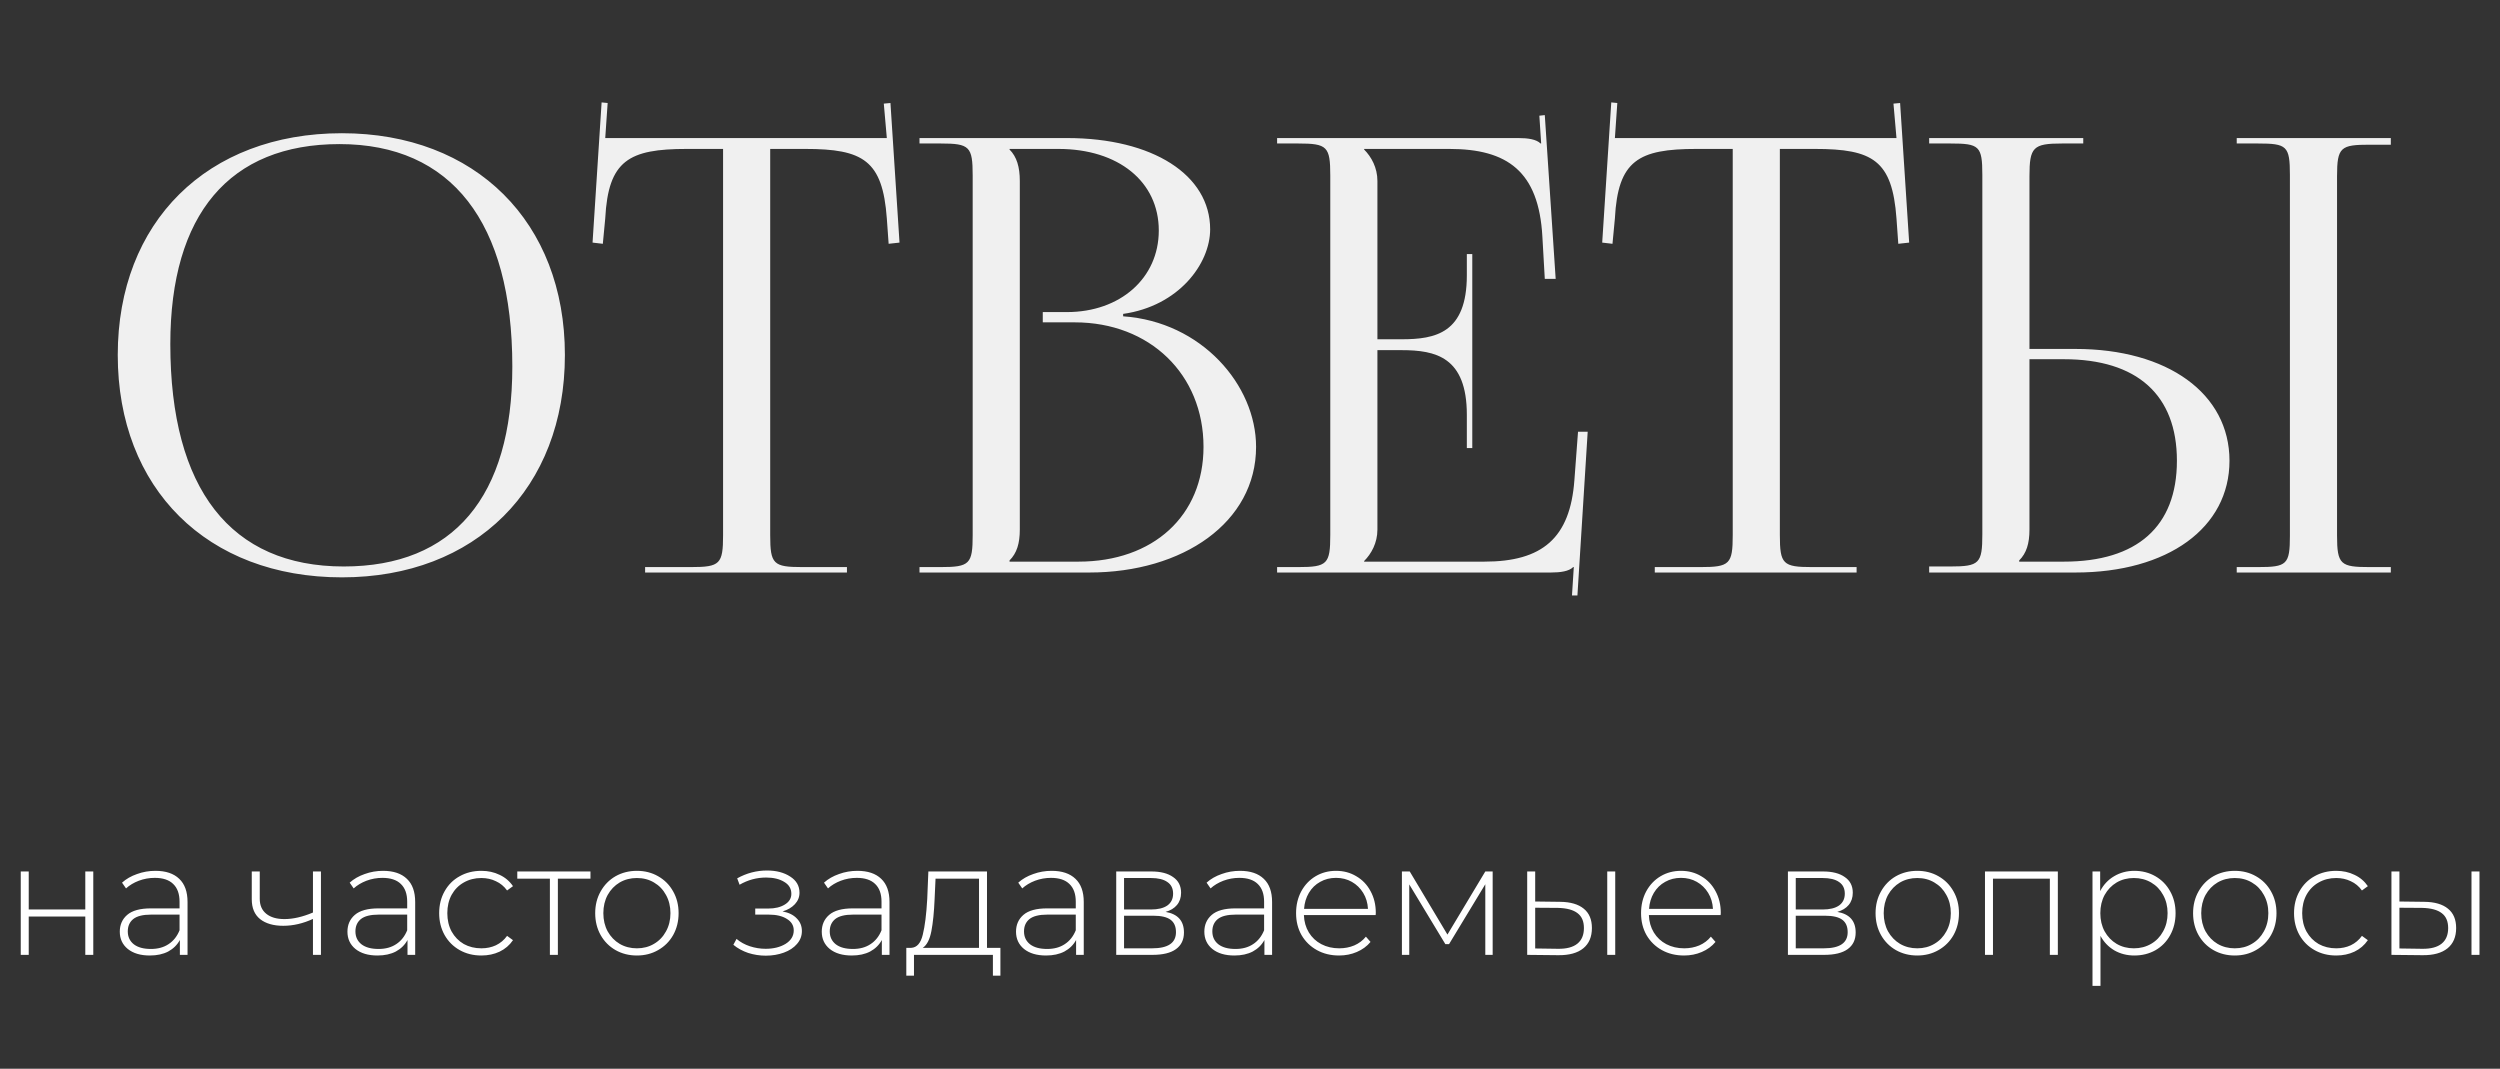
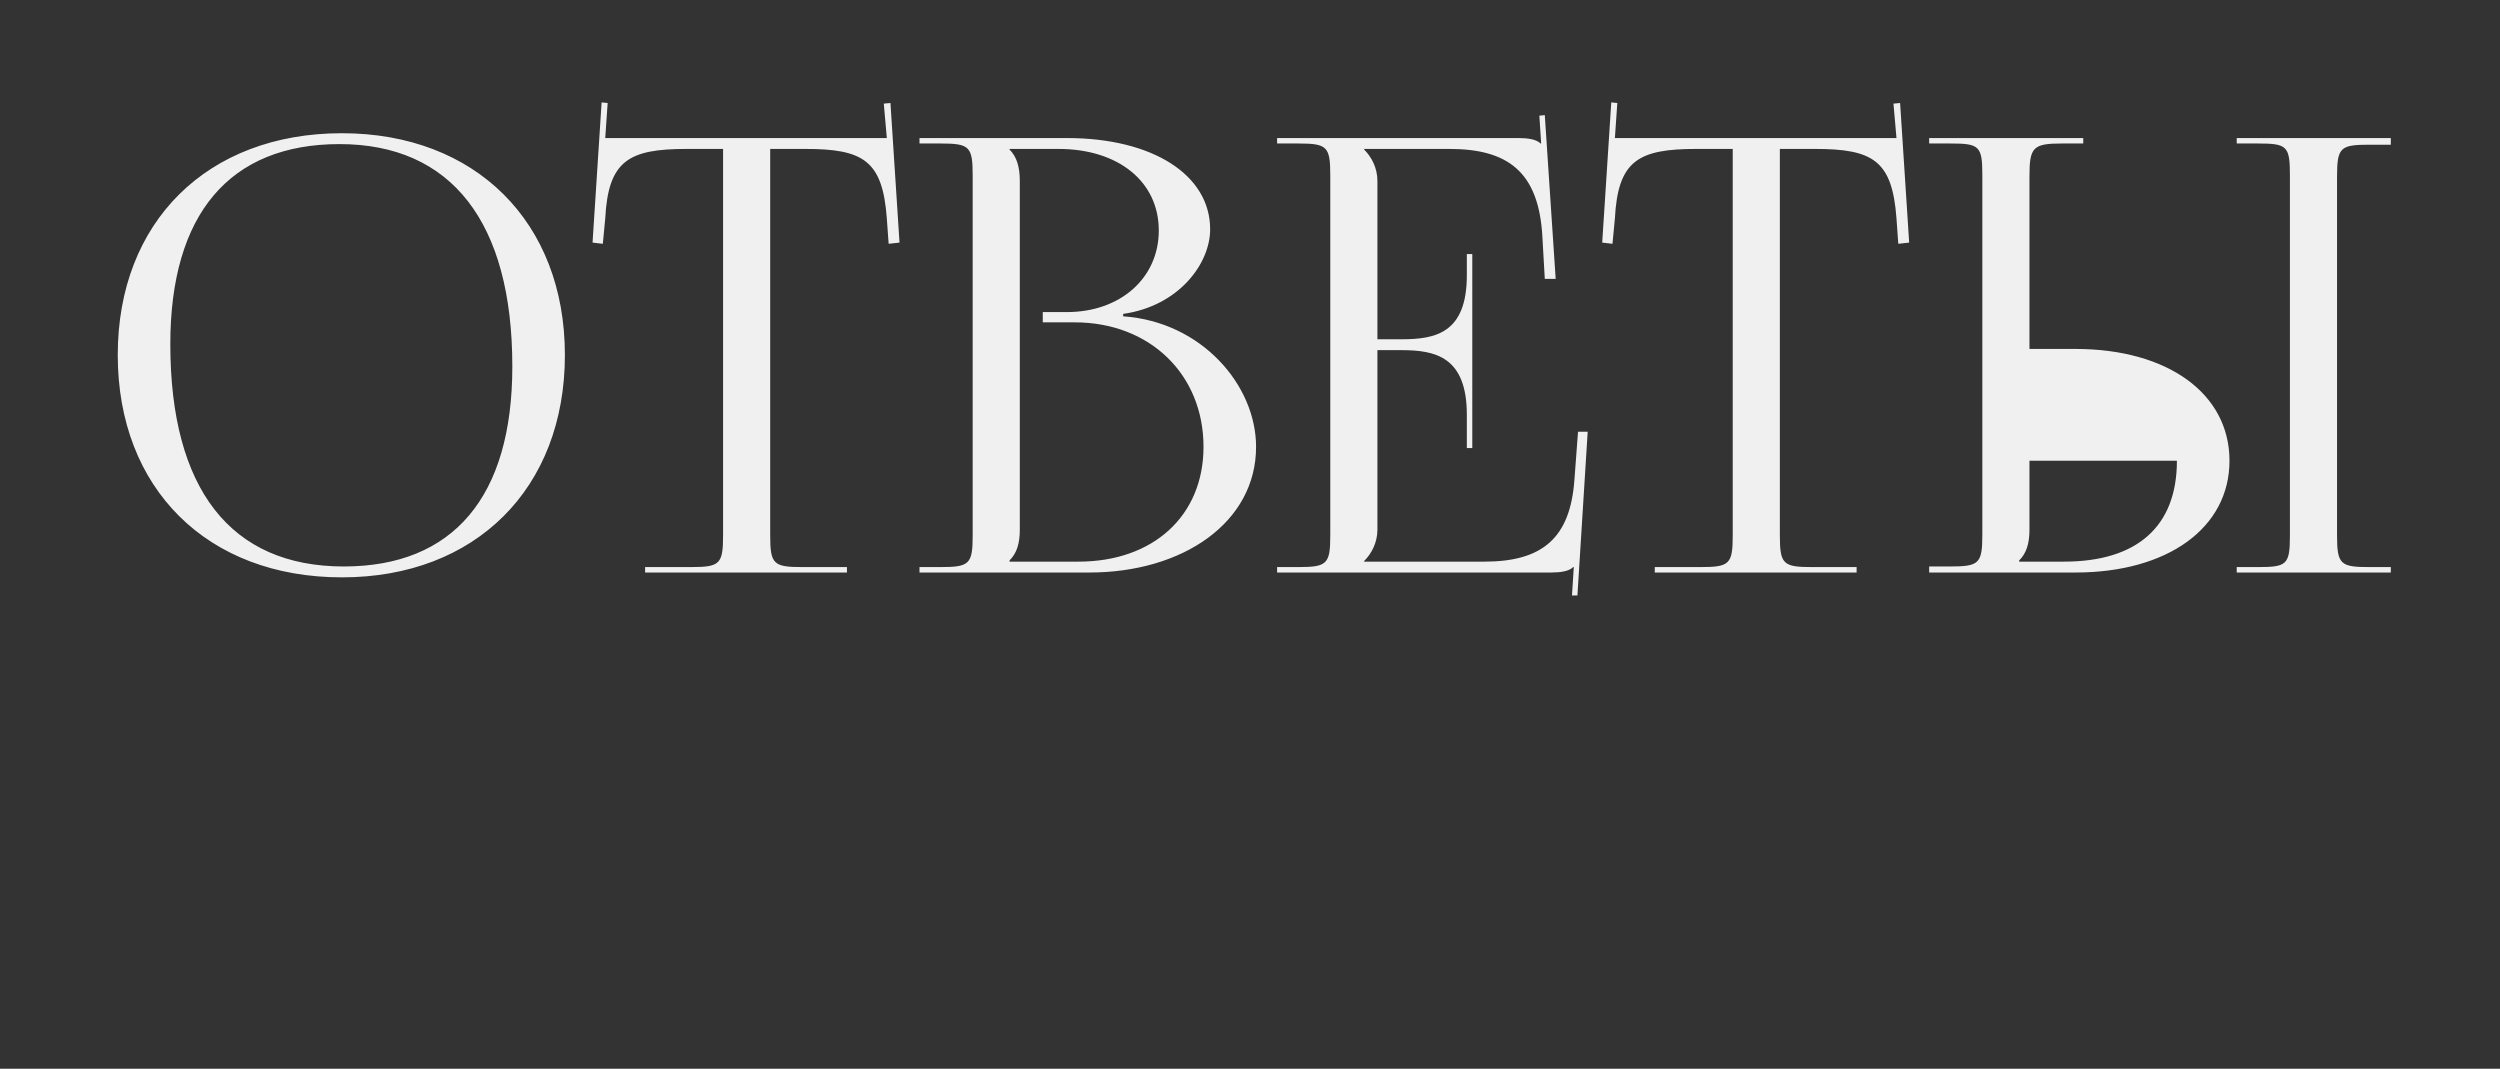
<svg xmlns="http://www.w3.org/2000/svg" width="262" height="112" viewBox="0 0 262 112" fill="none">
  <rect x="0" y="0" width="262" height="112" fill="#333333" stroke="none" />
-   <path d="M35.834 60.507C21.712 60.507 12.34 51.198 12.34 37.203C12.34 23.271 21.712 13.962 35.834 13.962C49.829 13.962 59.201 23.271 59.201 37.203C59.201 51.198 49.829 60.507 35.834 60.507ZM36.024 59.367C47.486 59.367 53.692 52.084 53.692 38.406C53.692 23.271 47.296 15.101 35.581 15.101C24.055 15.101 17.849 22.447 17.849 36.063C17.849 51.261 24.182 59.367 36.024 59.367ZM67.608 60V59.43H72.421C75.461 59.43 75.778 59.113 75.778 56.074V15.608H71.978C65.899 15.608 63.745 16.811 63.429 22.891L63.176 25.55L62.099 25.424L63.049 10.732L63.682 10.795L63.429 14.468H92.939L92.622 10.859L93.319 10.795L94.269 25.424L93.129 25.55L92.939 22.891C92.496 16.811 90.469 15.608 84.39 15.608H80.717V56.074C80.717 59.113 81.034 59.43 84.073 59.43H88.76V60H67.608ZM105.8 58.86H113.019C120.871 58.86 126.128 54.047 126.128 46.828C126.128 39.229 120.492 33.783 112.639 33.783H109.283V32.706H111.816C117.389 32.706 121.441 29.16 121.441 24.157C121.441 19.028 117.199 15.608 110.929 15.608H105.8V15.671C106.56 16.431 106.876 17.508 106.876 18.964V55.504C106.876 56.96 106.56 57.974 105.8 58.733V58.86ZM96.364 60V59.43H98.581C101.62 59.43 101.937 59.113 101.937 56.074V18.395C101.937 15.355 101.62 15.038 98.581 15.038H96.364V14.468H111.816C120.808 14.468 126.824 18.331 126.824 24.03C126.824 27.64 123.531 32.073 117.705 32.896V33.15C125.938 33.719 131.637 40.369 131.637 46.828C131.637 54.744 123.974 60 114.159 60H96.364ZM154.295 46.955H153.725V43.472C153.725 37.392 150.432 36.696 146.886 36.696H144.353V55.504C144.353 56.897 143.719 58.037 142.96 58.797V58.86H155.562C161.641 58.86 164.554 56.39 164.997 50.311L165.377 45.245H166.39L165.314 62.406H164.744L164.934 59.43H164.871C164.427 59.873 163.541 60 162.527 60H133.841V59.43H136.057C139.097 59.43 139.413 59.113 139.413 56.074V18.395C139.413 15.355 139.097 15.038 136.057 15.038H133.841V14.468H159.108C160.121 14.468 161.008 14.595 161.451 15.038H161.514L161.324 12.125L161.894 12.062L163.034 29.223H161.894L161.641 24.791C161.261 17.951 157.968 15.608 151.889 15.608H142.96V15.671C143.719 16.431 144.353 17.571 144.353 18.964V35.556H146.886C150.432 35.556 153.725 34.923 153.725 28.843V26.627H154.295V46.955ZM173.421 60V59.43H178.233C181.273 59.43 181.59 59.113 181.59 56.074V15.608H177.79C171.711 15.608 169.558 16.811 169.241 22.891L168.988 25.55L167.911 25.424L168.861 10.732L169.494 10.795L169.241 14.468H198.751L198.435 10.859L199.131 10.795L200.081 25.424L198.941 25.55L198.751 22.891C198.308 16.811 196.281 15.608 190.202 15.608H186.529V56.074C186.529 59.113 186.846 59.43 189.886 59.43H194.572V60H173.421ZM234.409 60V59.43H236.626C239.666 59.43 239.982 59.177 239.982 56.137V18.331C239.982 15.291 239.666 15.038 236.626 15.038H234.409V14.468H250.558V15.165H248.341C245.302 15.165 244.922 15.418 244.922 18.458V56.137C244.922 59.177 245.302 59.43 248.341 59.43H250.558V60H234.409ZM202.176 60V59.367H204.393C207.432 59.367 207.749 59.05 207.749 56.01V18.331C207.749 15.291 207.432 15.038 204.393 15.038H202.176V14.468H218.325V15.038H216.108C213.068 15.038 212.688 15.418 212.688 18.458V36.569H217.501C227.19 36.569 233.65 41.255 233.65 48.285C233.65 55.314 227.19 60 217.501 60H202.176ZM212.688 37.646V55.504C212.688 56.96 212.372 57.974 211.612 58.733V58.86H216.298C223.961 58.86 228.14 55.187 228.14 48.285C228.14 41.382 223.961 37.646 216.298 37.646H212.688Z" fill="#F0F0F0" />
-   <path d="M2.174 91.33H3.011V95.315H8.939V91.33H9.776V100.07H8.939V96.052H3.011V100.07H2.174V91.33ZM16.288 91.263C17.371 91.263 18.203 91.542 18.783 92.1C19.364 92.647 19.654 93.456 19.654 94.528V100.07H18.85V98.513C18.571 99.027 18.164 99.428 17.628 99.719C17.092 99.998 16.45 100.137 15.702 100.137C14.731 100.137 13.961 99.909 13.392 99.451C12.833 98.993 12.554 98.39 12.554 97.642C12.554 96.917 12.811 96.331 13.325 95.884C13.849 95.427 14.681 95.198 15.819 95.198H18.817V94.495C18.817 93.68 18.593 93.06 18.147 92.636C17.712 92.212 17.07 92 16.221 92C15.641 92 15.083 92.1 14.547 92.301C14.022 92.502 13.576 92.77 13.207 93.105L12.789 92.502C13.224 92.111 13.749 91.81 14.363 91.598C14.977 91.374 15.618 91.263 16.288 91.263ZM15.819 99.451C16.545 99.451 17.159 99.283 17.661 98.948C18.175 98.614 18.56 98.128 18.817 97.492V95.851H15.836C14.977 95.851 14.352 96.007 13.961 96.32C13.581 96.632 13.392 97.062 13.392 97.609C13.392 98.178 13.604 98.63 14.028 98.965C14.452 99.289 15.049 99.451 15.819 99.451ZM33.635 91.33V100.07H32.798V96.303C31.76 96.783 30.721 97.023 29.683 97.023C28.656 97.023 27.847 96.788 27.256 96.32C26.675 95.851 26.385 95.159 26.385 94.243V91.33H27.222V94.193C27.222 94.874 27.451 95.399 27.909 95.767C28.366 96.135 28.997 96.32 29.801 96.32C30.716 96.32 31.715 96.091 32.798 95.633V91.33H33.635ZM40.145 91.263C41.228 91.263 42.06 91.542 42.64 92.1C43.221 92.647 43.511 93.456 43.511 94.528V100.07H42.707V98.513C42.428 99.027 42.021 99.428 41.485 99.719C40.949 99.998 40.307 100.137 39.559 100.137C38.588 100.137 37.818 99.909 37.249 99.451C36.691 98.993 36.412 98.39 36.412 97.642C36.412 96.917 36.668 96.331 37.182 95.884C37.706 95.427 38.538 95.198 39.677 95.198H42.674V94.495C42.674 93.68 42.451 93.06 42.004 92.636C41.569 92.212 40.927 92 40.078 92C39.498 92 38.94 92.1 38.404 92.301C37.88 92.502 37.433 92.77 37.065 93.105L36.646 92.502C37.081 92.111 37.606 91.81 38.22 91.598C38.834 91.374 39.476 91.263 40.145 91.263ZM39.677 99.451C40.402 99.451 41.016 99.283 41.519 98.948C42.032 98.614 42.417 98.128 42.674 97.492V95.851H39.693C38.834 95.851 38.209 96.007 37.818 96.32C37.438 96.632 37.249 97.062 37.249 97.609C37.249 98.178 37.461 98.63 37.885 98.965C38.309 99.289 38.906 99.451 39.677 99.451ZM50.446 100.137C49.597 100.137 48.838 99.948 48.169 99.568C47.499 99.189 46.974 98.664 46.594 97.994C46.215 97.313 46.025 96.549 46.025 95.7C46.025 94.841 46.215 94.076 46.594 93.406C46.974 92.725 47.499 92.201 48.169 91.832C48.838 91.453 49.597 91.263 50.446 91.263C51.149 91.263 51.785 91.402 52.355 91.681C52.935 91.949 53.404 92.346 53.761 92.87L53.142 93.322C52.829 92.887 52.438 92.563 51.969 92.351C51.512 92.128 51.004 92.016 50.446 92.016C49.765 92.016 49.151 92.173 48.604 92.485C48.068 92.787 47.644 93.216 47.331 93.775C47.03 94.333 46.879 94.975 46.879 95.7C46.879 96.426 47.03 97.067 47.331 97.626C47.644 98.184 48.068 98.619 48.604 98.932C49.151 99.233 49.765 99.384 50.446 99.384C51.004 99.384 51.512 99.278 51.969 99.066C52.438 98.842 52.829 98.513 53.142 98.078L53.761 98.53C53.404 99.055 52.935 99.456 52.355 99.735C51.785 100.003 51.149 100.137 50.446 100.137ZM61.881 92.083H58.465V100.07H57.628V92.083H54.212V91.33H61.881V92.083ZM66.747 100.137C65.921 100.137 65.173 99.948 64.504 99.568C63.845 99.189 63.326 98.664 62.946 97.994C62.567 97.313 62.377 96.549 62.377 95.7C62.377 94.852 62.567 94.093 62.946 93.423C63.326 92.742 63.845 92.212 64.504 91.832C65.173 91.453 65.921 91.263 66.747 91.263C67.573 91.263 68.316 91.453 68.974 91.832C69.644 92.212 70.169 92.742 70.548 93.423C70.928 94.093 71.117 94.852 71.117 95.7C71.117 96.549 70.928 97.313 70.548 97.994C70.169 98.664 69.644 99.189 68.974 99.568C68.316 99.948 67.573 100.137 66.747 100.137ZM66.747 99.384C67.417 99.384 68.014 99.228 68.539 98.915C69.075 98.602 69.493 98.167 69.795 97.609C70.107 97.051 70.263 96.415 70.263 95.7C70.263 94.986 70.107 94.349 69.795 93.791C69.493 93.233 69.075 92.798 68.539 92.485C68.014 92.173 67.417 92.016 66.747 92.016C66.077 92.016 65.475 92.173 64.939 92.485C64.414 92.798 63.996 93.233 63.683 93.791C63.382 94.349 63.231 94.986 63.231 95.7C63.231 96.415 63.382 97.051 63.683 97.609C63.996 98.167 64.414 98.602 64.939 98.915C65.475 99.228 66.077 99.384 66.747 99.384ZM82.012 95.516C82.66 95.639 83.157 95.884 83.503 96.253C83.86 96.61 84.038 97.051 84.038 97.575C84.038 98.089 83.865 98.541 83.519 98.932C83.184 99.322 82.727 99.624 82.146 99.836C81.566 100.048 80.935 100.154 80.254 100.154C79.629 100.154 79.015 100.059 78.412 99.869C77.821 99.668 77.302 99.384 76.855 99.015L77.19 98.396C77.581 98.731 78.044 98.987 78.58 99.166C79.127 99.345 79.679 99.434 80.237 99.434C81.064 99.434 81.761 99.261 82.331 98.915C82.9 98.558 83.184 98.089 83.184 97.508C83.184 96.995 82.945 96.593 82.465 96.303C81.996 96.001 81.359 95.851 80.556 95.851H79.149V95.215H80.522C81.225 95.215 81.8 95.075 82.247 94.796C82.704 94.517 82.933 94.143 82.933 93.674C82.933 93.127 82.682 92.709 82.18 92.418C81.689 92.117 81.058 91.966 80.288 91.966C79.305 91.966 78.379 92.217 77.508 92.72L77.257 92.05C78.239 91.503 79.283 91.229 80.388 91.229C81.359 91.229 82.169 91.442 82.816 91.866C83.463 92.279 83.787 92.842 83.787 93.557C83.787 94.014 83.625 94.416 83.302 94.762C82.978 95.109 82.548 95.36 82.012 95.516ZM89.855 91.263C90.938 91.263 91.769 91.542 92.35 92.1C92.93 92.647 93.22 93.456 93.22 94.528V100.07H92.417V98.513C92.138 99.027 91.73 99.428 91.194 99.719C90.659 99.998 90.017 100.137 89.269 100.137C88.298 100.137 87.527 99.909 86.958 99.451C86.4 98.993 86.121 98.39 86.121 97.642C86.121 96.917 86.378 96.331 86.891 95.884C87.416 95.427 88.247 95.198 89.386 95.198H92.383V94.495C92.383 93.68 92.16 93.06 91.713 92.636C91.278 92.212 90.636 92 89.788 92C89.207 92 88.649 92.1 88.113 92.301C87.589 92.502 87.142 92.77 86.774 93.105L86.355 92.502C86.791 92.111 87.315 91.81 87.929 91.598C88.543 91.374 89.185 91.263 89.855 91.263ZM89.386 99.451C90.112 99.451 90.725 99.283 91.228 98.948C91.741 98.614 92.126 98.128 92.383 97.492V95.851H89.403C88.543 95.851 87.918 96.007 87.527 96.32C87.148 96.632 86.958 97.062 86.958 97.609C86.958 98.178 87.17 98.63 87.594 98.965C88.019 99.289 88.616 99.451 89.386 99.451ZM104.843 99.334V102.247H104.056V100.07H95.785V102.247H94.981V99.334H95.5C96.092 99.3 96.494 98.842 96.706 97.96C96.929 97.067 97.085 95.817 97.174 94.21L97.292 91.33H103.437V99.334H104.843ZM97.945 94.26C97.889 95.588 97.777 96.694 97.61 97.575C97.442 98.457 97.141 99.043 96.706 99.334H102.6V92.083H98.045L97.945 94.26ZM110.213 91.263C111.296 91.263 112.127 91.542 112.708 92.1C113.288 92.647 113.578 93.456 113.578 94.528V100.07H112.775V98.513C112.496 99.027 112.088 99.428 111.552 99.719C111.016 99.998 110.375 100.137 109.627 100.137C108.656 100.137 107.885 99.909 107.316 99.451C106.758 98.993 106.479 98.39 106.479 97.642C106.479 96.917 106.736 96.331 107.249 95.884C107.774 95.427 108.605 95.198 109.744 95.198H112.741V94.495C112.741 93.68 112.518 93.06 112.071 92.636C111.636 92.212 110.994 92 110.146 92C109.565 92 109.007 92.1 108.471 92.301C107.947 92.502 107.5 92.77 107.132 93.105L106.713 92.502C107.149 92.111 107.673 91.81 108.287 91.598C108.901 91.374 109.543 91.263 110.213 91.263ZM109.744 99.451C110.469 99.451 111.083 99.283 111.586 98.948C112.099 98.614 112.484 98.128 112.741 97.492V95.851H109.761C108.901 95.851 108.276 96.007 107.885 96.32C107.506 96.632 107.316 97.062 107.316 97.609C107.316 98.178 107.528 98.63 107.952 98.965C108.376 99.289 108.974 99.451 109.744 99.451ZM122.154 95.566C123.438 95.789 124.079 96.509 124.079 97.726C124.079 98.485 123.8 99.066 123.242 99.468C122.695 99.869 121.869 100.07 120.764 100.07H116.98V91.33H120.664C121.635 91.33 122.394 91.525 122.941 91.916C123.499 92.295 123.778 92.842 123.778 93.557C123.778 94.07 123.633 94.5 123.343 94.846C123.064 95.181 122.667 95.421 122.154 95.566ZM117.8 95.315H120.613C121.361 95.315 121.936 95.175 122.338 94.896C122.74 94.606 122.941 94.193 122.941 93.657C122.941 93.11 122.74 92.703 122.338 92.435C121.947 92.156 121.372 92.016 120.613 92.016H117.8V95.315ZM120.747 99.384C122.411 99.384 123.242 98.82 123.242 97.693C123.242 97.101 123.052 96.666 122.673 96.387C122.293 96.108 121.696 95.968 120.881 95.968H117.8V99.384H120.747ZM129.949 91.263C131.032 91.263 131.864 91.542 132.444 92.1C133.025 92.647 133.315 93.456 133.315 94.528V100.07H132.511V98.513C132.232 99.027 131.825 99.428 131.289 99.719C130.753 99.998 130.111 100.137 129.363 100.137C128.392 100.137 127.622 99.909 127.053 99.451C126.494 98.993 126.215 98.39 126.215 97.642C126.215 96.917 126.472 96.331 126.986 95.884C127.51 95.427 128.342 95.198 129.48 95.198H132.478V94.495C132.478 93.68 132.254 93.06 131.808 92.636C131.373 92.212 130.731 92 129.882 92C129.302 92 128.744 92.1 128.208 92.301C127.683 92.502 127.237 92.77 126.868 93.105L126.45 92.502C126.885 92.111 127.41 91.81 128.024 91.598C128.638 91.374 129.28 91.263 129.949 91.263ZM129.48 99.451C130.206 99.451 130.82 99.283 131.322 98.948C131.836 98.614 132.221 98.128 132.478 97.492V95.851H129.497C128.638 95.851 128.013 96.007 127.622 96.32C127.242 96.632 127.053 97.062 127.053 97.609C127.053 98.178 127.265 98.63 127.689 98.965C128.113 99.289 128.71 99.451 129.48 99.451ZM144.168 95.901H136.649C136.672 96.582 136.845 97.19 137.169 97.726C137.492 98.251 137.928 98.658 138.475 98.948C139.033 99.239 139.658 99.384 140.35 99.384C140.919 99.384 141.444 99.283 141.924 99.082C142.415 98.87 142.822 98.563 143.146 98.162L143.632 98.714C143.252 99.172 142.772 99.523 142.192 99.769C141.622 100.014 141.003 100.137 140.333 100.137C139.462 100.137 138.687 99.948 138.006 99.568C137.325 99.189 136.789 98.664 136.398 97.994C136.019 97.324 135.829 96.56 135.829 95.7C135.829 94.852 136.008 94.093 136.365 93.423C136.733 92.742 137.236 92.212 137.872 91.832C138.508 91.453 139.222 91.263 140.015 91.263C140.808 91.263 141.516 91.453 142.142 91.832C142.778 92.201 143.275 92.72 143.632 93.389C144 94.059 144.184 94.818 144.184 95.667L144.168 95.901ZM140.015 92C139.401 92 138.849 92.139 138.357 92.418C137.866 92.686 137.47 93.071 137.169 93.574C136.878 94.065 136.711 94.623 136.666 95.248H143.364C143.33 94.623 143.163 94.065 142.862 93.574C142.56 93.082 142.164 92.697 141.673 92.418C141.182 92.139 140.629 92 140.015 92ZM156.431 91.33V100.07H155.66V92.669L151.859 98.948H151.474L147.69 92.686V100.07H146.92V91.33H147.74L151.692 97.944L155.66 91.33H156.431ZM163.5 94.511C164.582 94.522 165.409 94.762 165.978 95.231C166.547 95.689 166.832 96.364 166.832 97.257C166.832 98.184 166.53 98.893 165.928 99.384C165.325 99.875 164.454 100.115 163.315 100.104L160.05 100.07V91.33H160.888V94.478L163.5 94.511ZM168.439 91.33H169.276V100.07H168.439V91.33ZM163.282 99.434C164.175 99.445 164.85 99.267 165.308 98.898C165.766 98.53 165.995 97.983 165.995 97.257C165.995 96.554 165.771 96.035 165.325 95.7C164.878 95.354 164.197 95.17 163.282 95.147L160.888 95.131V99.4L163.282 99.434ZM180.321 95.901H172.803C172.825 96.582 172.999 97.19 173.322 97.726C173.646 98.251 174.081 98.658 174.628 98.948C175.186 99.239 175.812 99.384 176.504 99.384C177.073 99.384 177.598 99.283 178.078 99.082C178.569 98.87 178.976 98.563 179.3 98.162L179.785 98.714C179.406 99.172 178.926 99.523 178.345 99.769C177.776 100.014 177.157 100.137 176.487 100.137C175.616 100.137 174.84 99.948 174.159 99.568C173.479 99.189 172.943 98.664 172.552 97.994C172.172 97.324 171.983 96.56 171.983 95.7C171.983 94.852 172.161 94.093 172.519 93.423C172.887 92.742 173.389 92.212 174.025 91.832C174.662 91.453 175.376 91.263 176.169 91.263C176.961 91.263 177.67 91.453 178.295 91.832C178.932 92.201 179.428 92.72 179.785 93.389C180.154 94.059 180.338 94.818 180.338 95.667L180.321 95.901ZM176.169 92C175.555 92 175.002 92.139 174.511 92.418C174.02 92.686 173.624 93.071 173.322 93.574C173.032 94.065 172.865 94.623 172.82 95.248H179.518C179.484 94.623 179.317 94.065 179.015 93.574C178.714 93.082 178.318 92.697 177.826 92.418C177.335 92.139 176.783 92 176.169 92ZM192.548 95.566C193.832 95.789 194.474 96.509 194.474 97.726C194.474 98.485 194.195 99.066 193.636 99.468C193.089 99.869 192.263 100.07 191.158 100.07H187.374V91.33H191.058C192.029 91.33 192.788 91.525 193.335 91.916C193.893 92.295 194.172 92.842 194.172 93.557C194.172 94.07 194.027 94.5 193.737 94.846C193.458 95.181 193.062 95.421 192.548 95.566ZM188.195 95.315H191.008C191.756 95.315 192.33 95.175 192.732 94.896C193.134 94.606 193.335 94.193 193.335 93.657C193.335 93.11 193.134 92.703 192.732 92.435C192.342 92.156 191.767 92.016 191.008 92.016H188.195V95.315ZM191.142 99.384C192.805 99.384 193.636 98.82 193.636 97.693C193.636 97.101 193.447 96.666 193.067 96.387C192.688 96.108 192.09 95.968 191.276 95.968H188.195V99.384H191.142ZM200.93 100.137C200.104 100.137 199.356 99.948 198.686 99.568C198.027 99.189 197.508 98.664 197.129 97.994C196.749 97.313 196.559 96.549 196.559 95.7C196.559 94.852 196.749 94.093 197.129 93.423C197.508 92.742 198.027 92.212 198.686 91.832C199.356 91.453 200.104 91.263 200.93 91.263C201.756 91.263 202.498 91.453 203.157 91.832C203.826 92.212 204.351 92.742 204.731 93.423C205.11 94.093 205.3 94.852 205.3 95.7C205.3 96.549 205.11 97.313 204.731 97.994C204.351 98.664 203.826 99.189 203.157 99.568C202.498 99.948 201.756 100.137 200.93 100.137ZM200.93 99.384C201.599 99.384 202.197 99.228 202.721 98.915C203.257 98.602 203.676 98.167 203.977 97.609C204.29 97.051 204.446 96.415 204.446 95.7C204.446 94.986 204.29 94.349 203.977 93.791C203.676 93.233 203.257 92.798 202.721 92.485C202.197 92.173 201.599 92.016 200.93 92.016C200.26 92.016 199.657 92.173 199.121 92.485C198.597 92.798 198.178 93.233 197.865 93.791C197.564 94.349 197.413 94.986 197.413 95.7C197.413 96.415 197.564 97.051 197.865 97.609C198.178 98.167 198.597 98.602 199.121 98.915C199.657 99.228 200.26 99.384 200.93 99.384ZM215.662 91.33V100.07H214.825V92.083H208.864V100.07H208.026V91.33H215.662ZM223.68 91.263C224.495 91.263 225.232 91.453 225.89 91.832C226.549 92.212 227.062 92.736 227.431 93.406C227.81 94.076 228 94.841 228 95.7C228 96.56 227.81 97.33 227.431 98.011C227.062 98.68 226.549 99.205 225.89 99.585C225.232 99.953 224.495 100.137 223.68 100.137C222.91 100.137 222.212 99.959 221.587 99.602C220.962 99.233 220.476 98.725 220.13 98.078V103.319H219.293V91.33H220.097V93.389C220.443 92.72 220.928 92.201 221.554 91.832C222.19 91.453 222.899 91.263 223.68 91.263ZM223.63 99.384C224.3 99.384 224.902 99.228 225.438 98.915C225.974 98.602 226.393 98.167 226.694 97.609C227.007 97.051 227.163 96.415 227.163 95.7C227.163 94.986 227.007 94.349 226.694 93.791C226.393 93.233 225.974 92.798 225.438 92.485C224.902 92.173 224.3 92.016 223.63 92.016C222.96 92.016 222.357 92.173 221.822 92.485C221.297 92.798 220.878 93.233 220.566 93.791C220.264 94.349 220.114 94.986 220.114 95.7C220.114 96.415 220.264 97.051 220.566 97.609C220.878 98.167 221.297 98.602 221.822 98.915C222.357 99.228 222.96 99.384 223.63 99.384ZM234.205 100.137C233.379 100.137 232.631 99.948 231.962 99.568C231.303 99.189 230.784 98.664 230.404 97.994C230.025 97.313 229.835 96.549 229.835 95.7C229.835 94.852 230.025 94.093 230.404 93.423C230.784 92.742 231.303 92.212 231.962 91.832C232.631 91.453 233.379 91.263 234.205 91.263C235.031 91.263 235.774 91.453 236.432 91.832C237.102 92.212 237.627 92.742 238.006 93.423C238.386 94.093 238.576 94.852 238.576 95.7C238.576 96.549 238.386 97.313 238.006 97.994C237.627 98.664 237.102 99.189 236.432 99.568C235.774 99.948 235.031 100.137 234.205 100.137ZM234.205 99.384C234.875 99.384 235.472 99.228 235.997 98.915C236.533 98.602 236.951 98.167 237.253 97.609C237.565 97.051 237.722 96.415 237.722 95.7C237.722 94.986 237.565 94.349 237.253 93.791C236.951 93.233 236.533 92.798 235.997 92.485C235.472 92.173 234.875 92.016 234.205 92.016C233.536 92.016 232.933 92.173 232.397 92.485C231.872 92.798 231.454 93.233 231.141 93.791C230.84 94.349 230.689 94.986 230.689 95.7C230.689 96.415 230.84 97.051 231.141 97.609C231.454 98.167 231.872 98.602 232.397 98.915C232.933 99.228 233.536 99.384 234.205 99.384ZM244.835 100.137C243.987 100.137 243.228 99.948 242.558 99.568C241.888 99.189 241.364 98.664 240.984 97.994C240.605 97.313 240.415 96.549 240.415 95.7C240.415 94.841 240.605 94.076 240.984 93.406C241.364 92.725 241.888 92.201 242.558 91.832C243.228 91.453 243.987 91.263 244.835 91.263C245.538 91.263 246.175 91.402 246.744 91.681C247.325 91.949 247.793 92.346 248.151 92.87L247.531 93.322C247.218 92.887 246.828 92.563 246.359 92.351C245.901 92.128 245.393 92.016 244.835 92.016C244.154 92.016 243.54 92.173 242.993 92.485C242.458 92.787 242.033 93.216 241.721 93.775C241.419 94.333 241.269 94.975 241.269 95.7C241.269 96.426 241.419 97.067 241.721 97.626C242.033 98.184 242.458 98.619 242.993 98.932C243.54 99.233 244.154 99.384 244.835 99.384C245.393 99.384 245.901 99.278 246.359 99.066C246.828 98.842 247.218 98.513 247.531 98.078L248.151 98.53C247.793 99.055 247.325 99.456 246.744 99.735C246.175 100.003 245.538 100.137 244.835 100.137ZM254.072 94.511C255.155 94.522 255.981 94.762 256.55 95.231C257.119 95.689 257.404 96.364 257.404 97.257C257.404 98.184 257.103 98.893 256.5 99.384C255.897 99.875 255.026 100.115 253.888 100.104L250.623 100.07V91.33H251.46V94.478L254.072 94.511ZM259.012 91.33H259.849V100.07H259.012V91.33ZM253.854 99.434C254.747 99.445 255.423 99.267 255.88 98.898C256.338 98.53 256.567 97.983 256.567 97.257C256.567 96.554 256.344 96.035 255.897 95.7C255.451 95.354 254.77 95.17 253.854 95.147L251.46 95.131V99.4L253.854 99.434Z" fill="white" />
+   <path d="M35.834 60.507C21.712 60.507 12.34 51.198 12.34 37.203C12.34 23.271 21.712 13.962 35.834 13.962C49.829 13.962 59.201 23.271 59.201 37.203C59.201 51.198 49.829 60.507 35.834 60.507ZM36.024 59.367C47.486 59.367 53.692 52.084 53.692 38.406C53.692 23.271 47.296 15.101 35.581 15.101C24.055 15.101 17.849 22.447 17.849 36.063C17.849 51.261 24.182 59.367 36.024 59.367ZM67.608 60V59.43H72.421C75.461 59.43 75.778 59.113 75.778 56.074V15.608H71.978C65.899 15.608 63.745 16.811 63.429 22.891L63.176 25.55L62.099 25.424L63.049 10.732L63.682 10.795L63.429 14.468H92.939L92.622 10.859L93.319 10.795L94.269 25.424L93.129 25.55L92.939 22.891C92.496 16.811 90.469 15.608 84.39 15.608H80.717V56.074C80.717 59.113 81.034 59.43 84.073 59.43H88.76V60H67.608ZM105.8 58.86H113.019C120.871 58.86 126.128 54.047 126.128 46.828C126.128 39.229 120.492 33.783 112.639 33.783H109.283V32.706H111.816C117.389 32.706 121.441 29.16 121.441 24.157C121.441 19.028 117.199 15.608 110.929 15.608H105.8V15.671C106.56 16.431 106.876 17.508 106.876 18.964V55.504C106.876 56.96 106.56 57.974 105.8 58.733V58.86ZM96.364 60V59.43H98.581C101.62 59.43 101.937 59.113 101.937 56.074V18.395C101.937 15.355 101.62 15.038 98.581 15.038H96.364V14.468H111.816C120.808 14.468 126.824 18.331 126.824 24.03C126.824 27.64 123.531 32.073 117.705 32.896V33.15C125.938 33.719 131.637 40.369 131.637 46.828C131.637 54.744 123.974 60 114.159 60H96.364ZM154.295 46.955H153.725V43.472C153.725 37.392 150.432 36.696 146.886 36.696H144.353V55.504C144.353 56.897 143.719 58.037 142.96 58.797V58.86H155.562C161.641 58.86 164.554 56.39 164.997 50.311L165.377 45.245H166.39L165.314 62.406H164.744L164.934 59.43H164.871C164.427 59.873 163.541 60 162.527 60H133.841V59.43H136.057C139.097 59.43 139.413 59.113 139.413 56.074V18.395C139.413 15.355 139.097 15.038 136.057 15.038H133.841V14.468H159.108C160.121 14.468 161.008 14.595 161.451 15.038H161.514L161.324 12.125L161.894 12.062L163.034 29.223H161.894L161.641 24.791C161.261 17.951 157.968 15.608 151.889 15.608H142.96V15.671C143.719 16.431 144.353 17.571 144.353 18.964V35.556H146.886C150.432 35.556 153.725 34.923 153.725 28.843V26.627H154.295V46.955ZM173.421 60V59.43H178.233C181.273 59.43 181.59 59.113 181.59 56.074V15.608H177.79C171.711 15.608 169.558 16.811 169.241 22.891L168.988 25.55L167.911 25.424L168.861 10.732L169.494 10.795L169.241 14.468H198.751L198.435 10.859L199.131 10.795L200.081 25.424L198.941 25.55L198.751 22.891C198.308 16.811 196.281 15.608 190.202 15.608H186.529V56.074C186.529 59.113 186.846 59.43 189.886 59.43H194.572V60H173.421ZM234.409 60V59.43H236.626C239.666 59.43 239.982 59.177 239.982 56.137V18.331C239.982 15.291 239.666 15.038 236.626 15.038H234.409V14.468H250.558V15.165H248.341C245.302 15.165 244.922 15.418 244.922 18.458V56.137C244.922 59.177 245.302 59.43 248.341 59.43H250.558V60H234.409ZM202.176 60V59.367H204.393C207.432 59.367 207.749 59.05 207.749 56.01V18.331C207.749 15.291 207.432 15.038 204.393 15.038H202.176V14.468H218.325V15.038H216.108C213.068 15.038 212.688 15.418 212.688 18.458V36.569H217.501C227.19 36.569 233.65 41.255 233.65 48.285C233.65 55.314 227.19 60 217.501 60H202.176ZM212.688 37.646V55.504C212.688 56.96 212.372 57.974 211.612 58.733V58.86H216.298C223.961 58.86 228.14 55.187 228.14 48.285H212.688Z" fill="#F0F0F0" />
</svg>